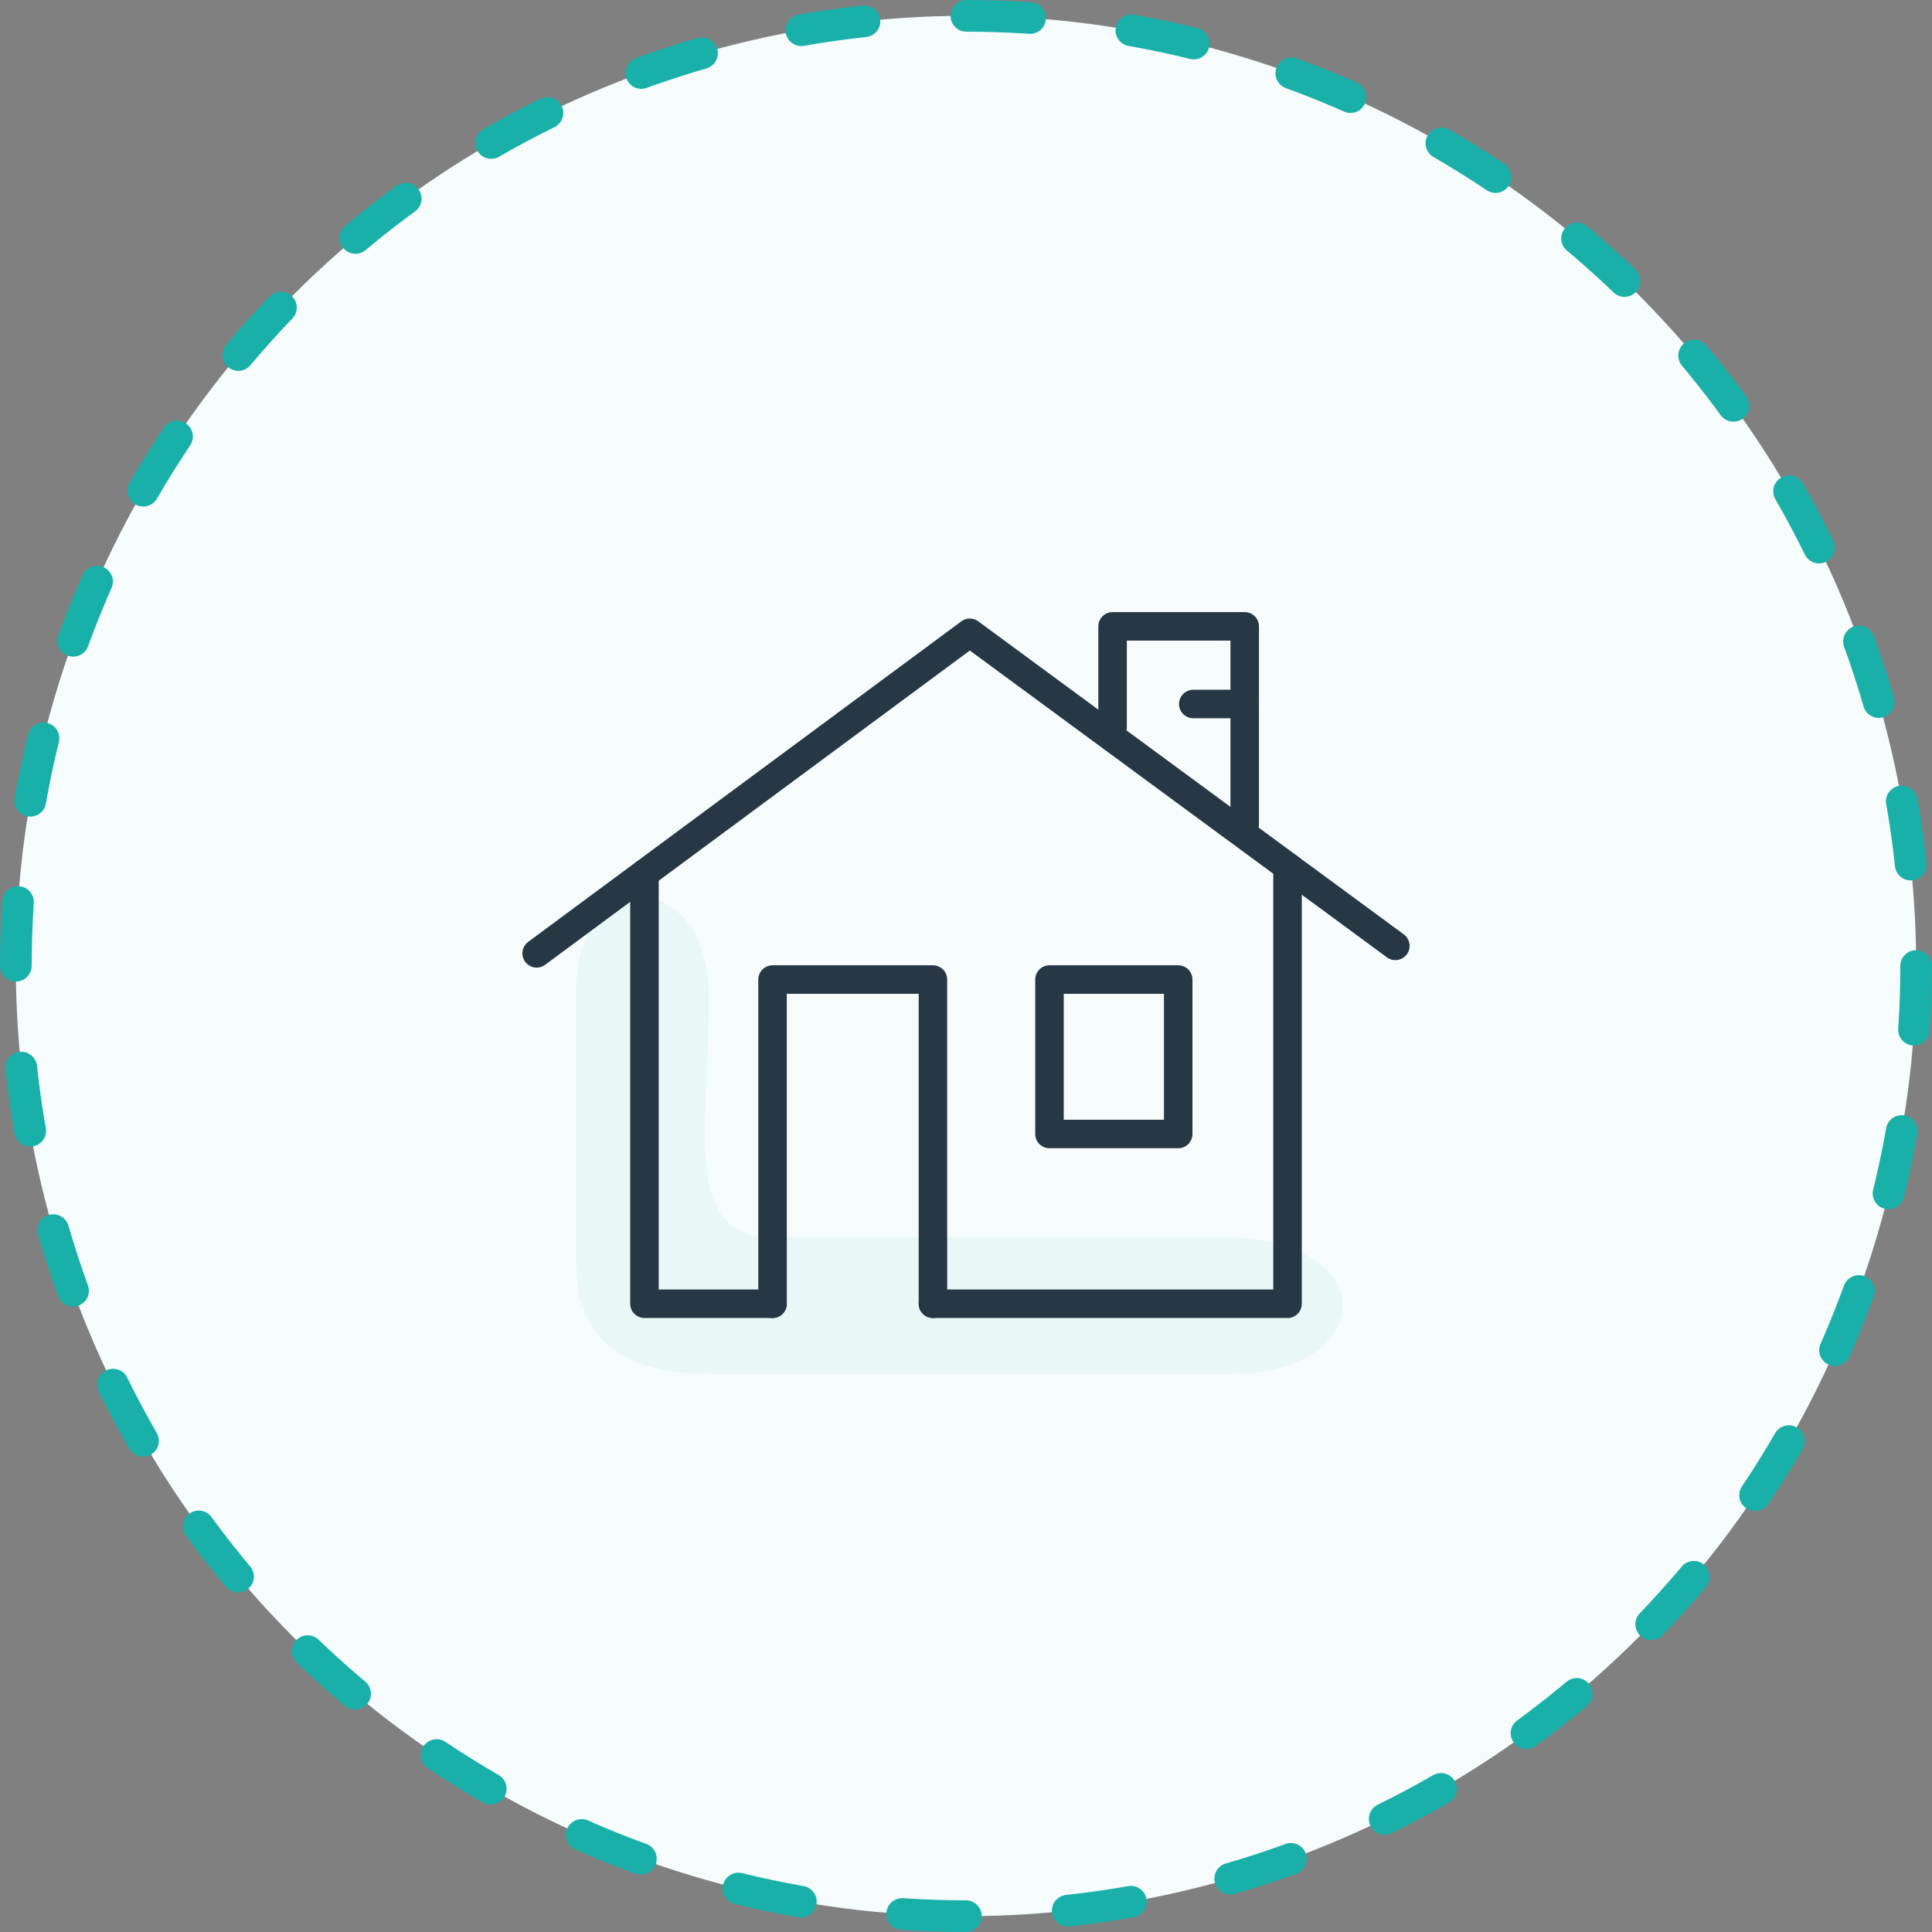
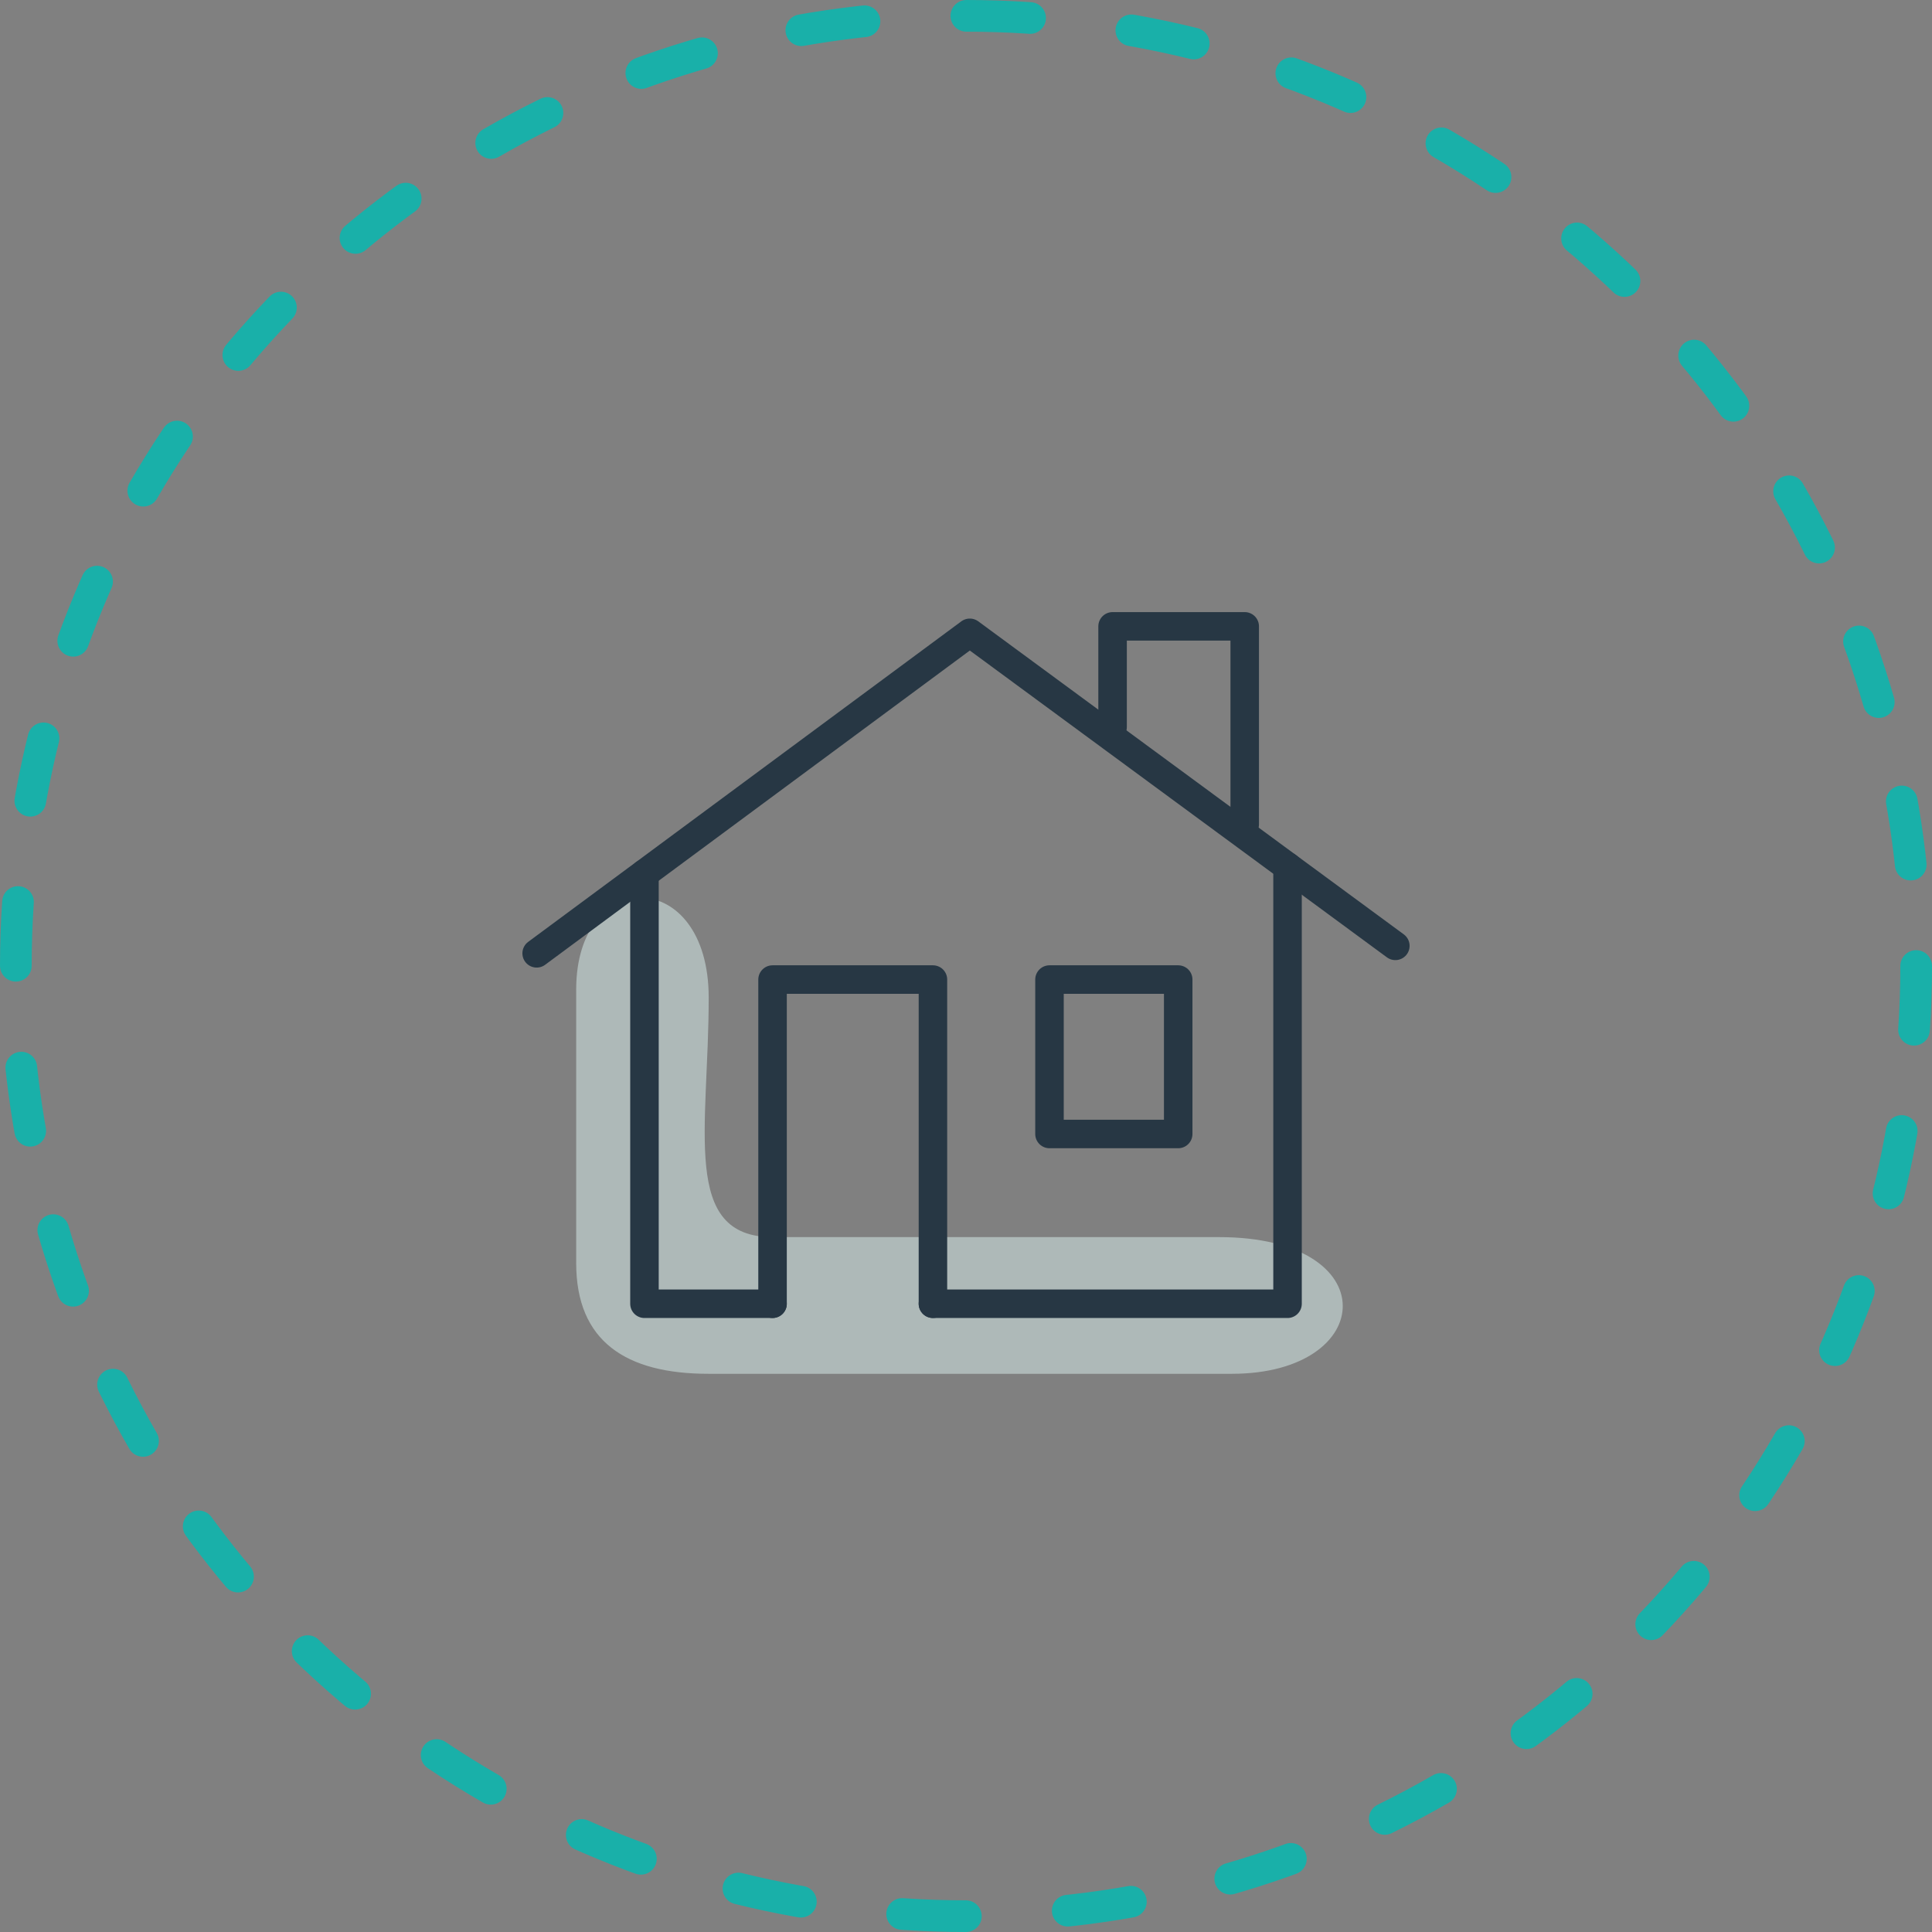
<svg xmlns="http://www.w3.org/2000/svg" viewBox="0 0 152.5 152.5">
  <rect x="0" y="0" width="152.5" height="152.5" fill="#808080" stroke="none" />
  <title>home</title>
  <g id="Layer_2" data-name="Layer 2">
    <g id="Layer_1-2" data-name="Layer 1">
      <g>
-         <circle cx="76.25" cy="76.25" r="75" style="fill: #f6fcfc" />
        <circle cx="76.25" cy="76.25" r="75" style="fill: none;stroke: #19b0a9;stroke-linecap: round;stroke-linejoin: round;stroke-width: 2.5px;stroke-dasharray: 5.035,8.056" />
      </g>
      <path d="M45.48,78.11V99.7c0,6.17,3.92,8.74,10.44,8.74H97.23c11.49,0,12.2-10.79-1-10.79H61c-7.27,0-5.06-8.52-5.06-18.91S45.48,68.34,45.48,78.11Z" style="fill: #ddf2f1;opacity: 0.5" />
      <g>
        <polyline points="60.98 102.91 50.87 102.91 50.87 68.96" style="fill: none;stroke: #273744;stroke-linecap: round;stroke-linejoin: round;stroke-width: 2.25px" />
        <polyline points="101.63 68.4 101.63 102.91 73.64 102.91" style="fill: none;stroke: #273744;stroke-linecap: round;stroke-linejoin: round;stroke-width: 2.25px" />
        <polyline points="42.36 75.25 76.55 49.95 110.14 74.66" style="fill: none;stroke: #273744;stroke-linecap: round;stroke-linejoin: round;stroke-width: 2.25px" />
        <polyline points="87.82 57.39 87.82 49.44 98.25 49.44 98.25 65.07" style="fill: none;stroke: #273744;stroke-linecap: round;stroke-linejoin: round;stroke-width: 2.25px" />
        <polyline points="60.98 102.91 60.98 77.32 73.64 77.32 73.64 102.91" style="fill: none;stroke: #273744;stroke-linecap: round;stroke-linejoin: round;stroke-width: 2.25px" />
        <rect x="82.84" y="77.32" width="10.16" height="12.19" style="fill: none;stroke: #273744;stroke-linecap: round;stroke-linejoin: round;stroke-width: 2.25px" />
-         <line x1="98.25" y1="55.57" x2="94.19" y2="55.57" style="fill: none;stroke: #273744;stroke-linecap: round;stroke-linejoin: round;stroke-width: 2.25px" />
      </g>
    </g>
  </g>
</svg>